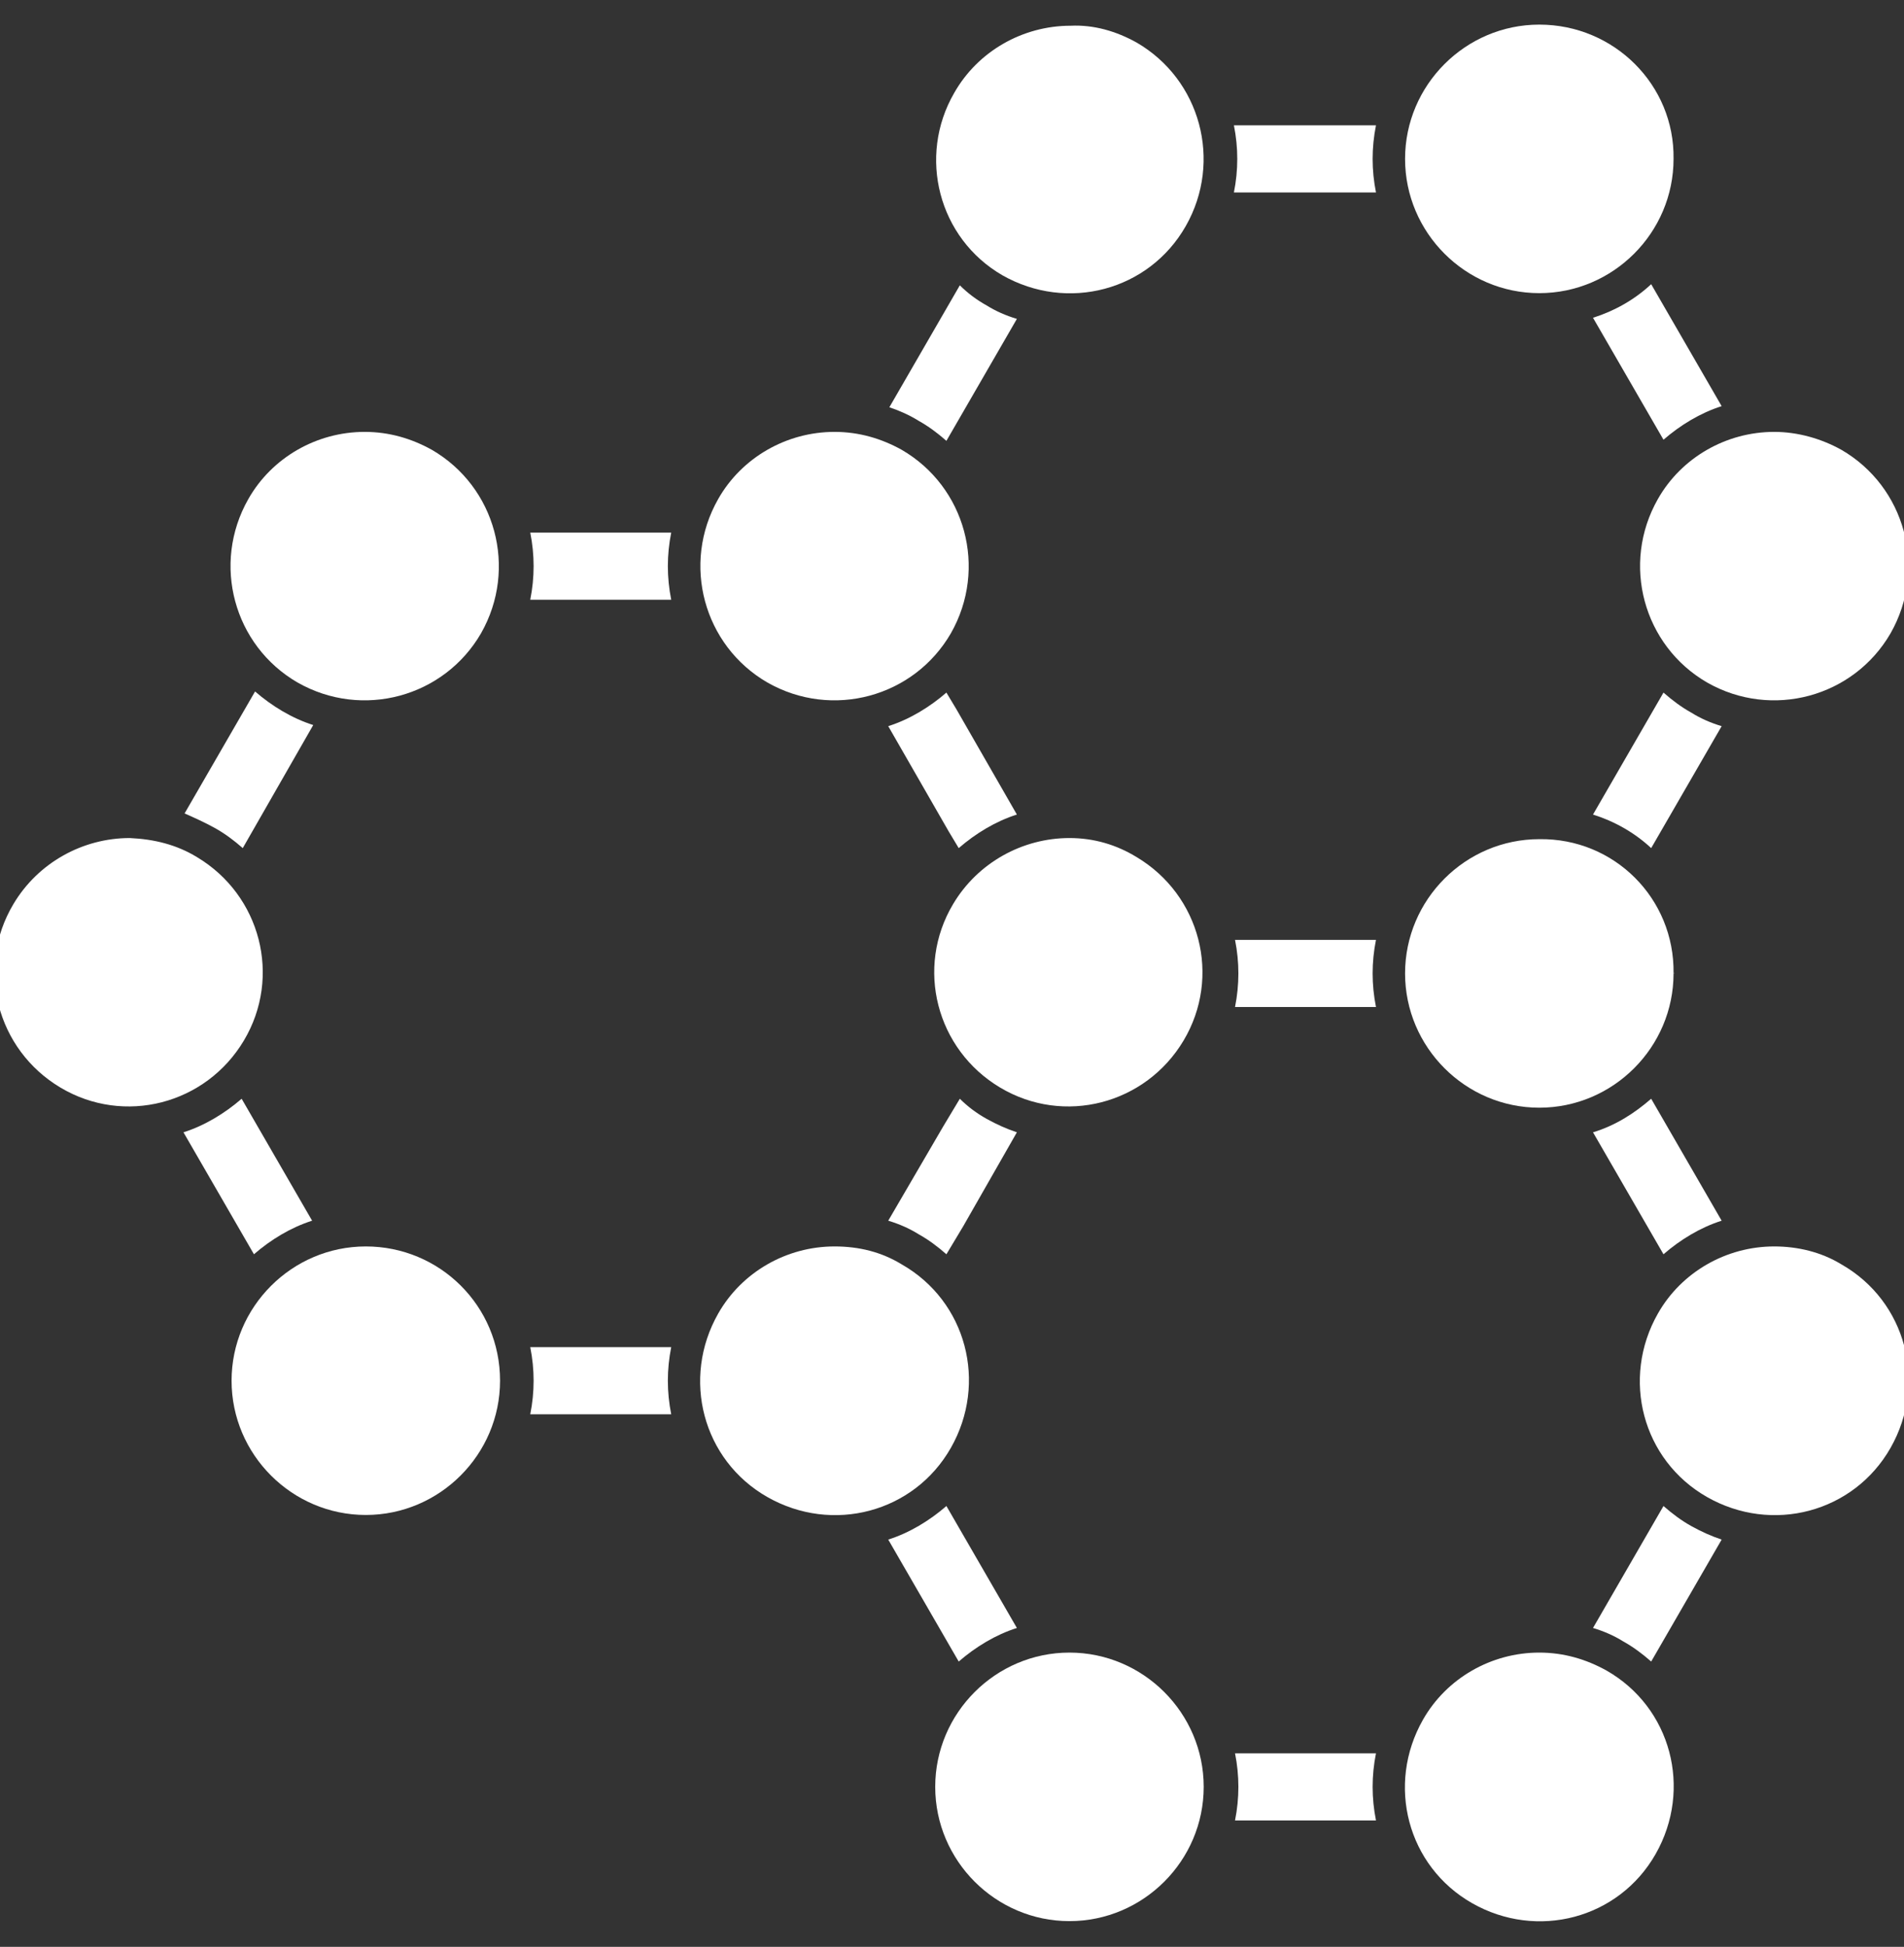
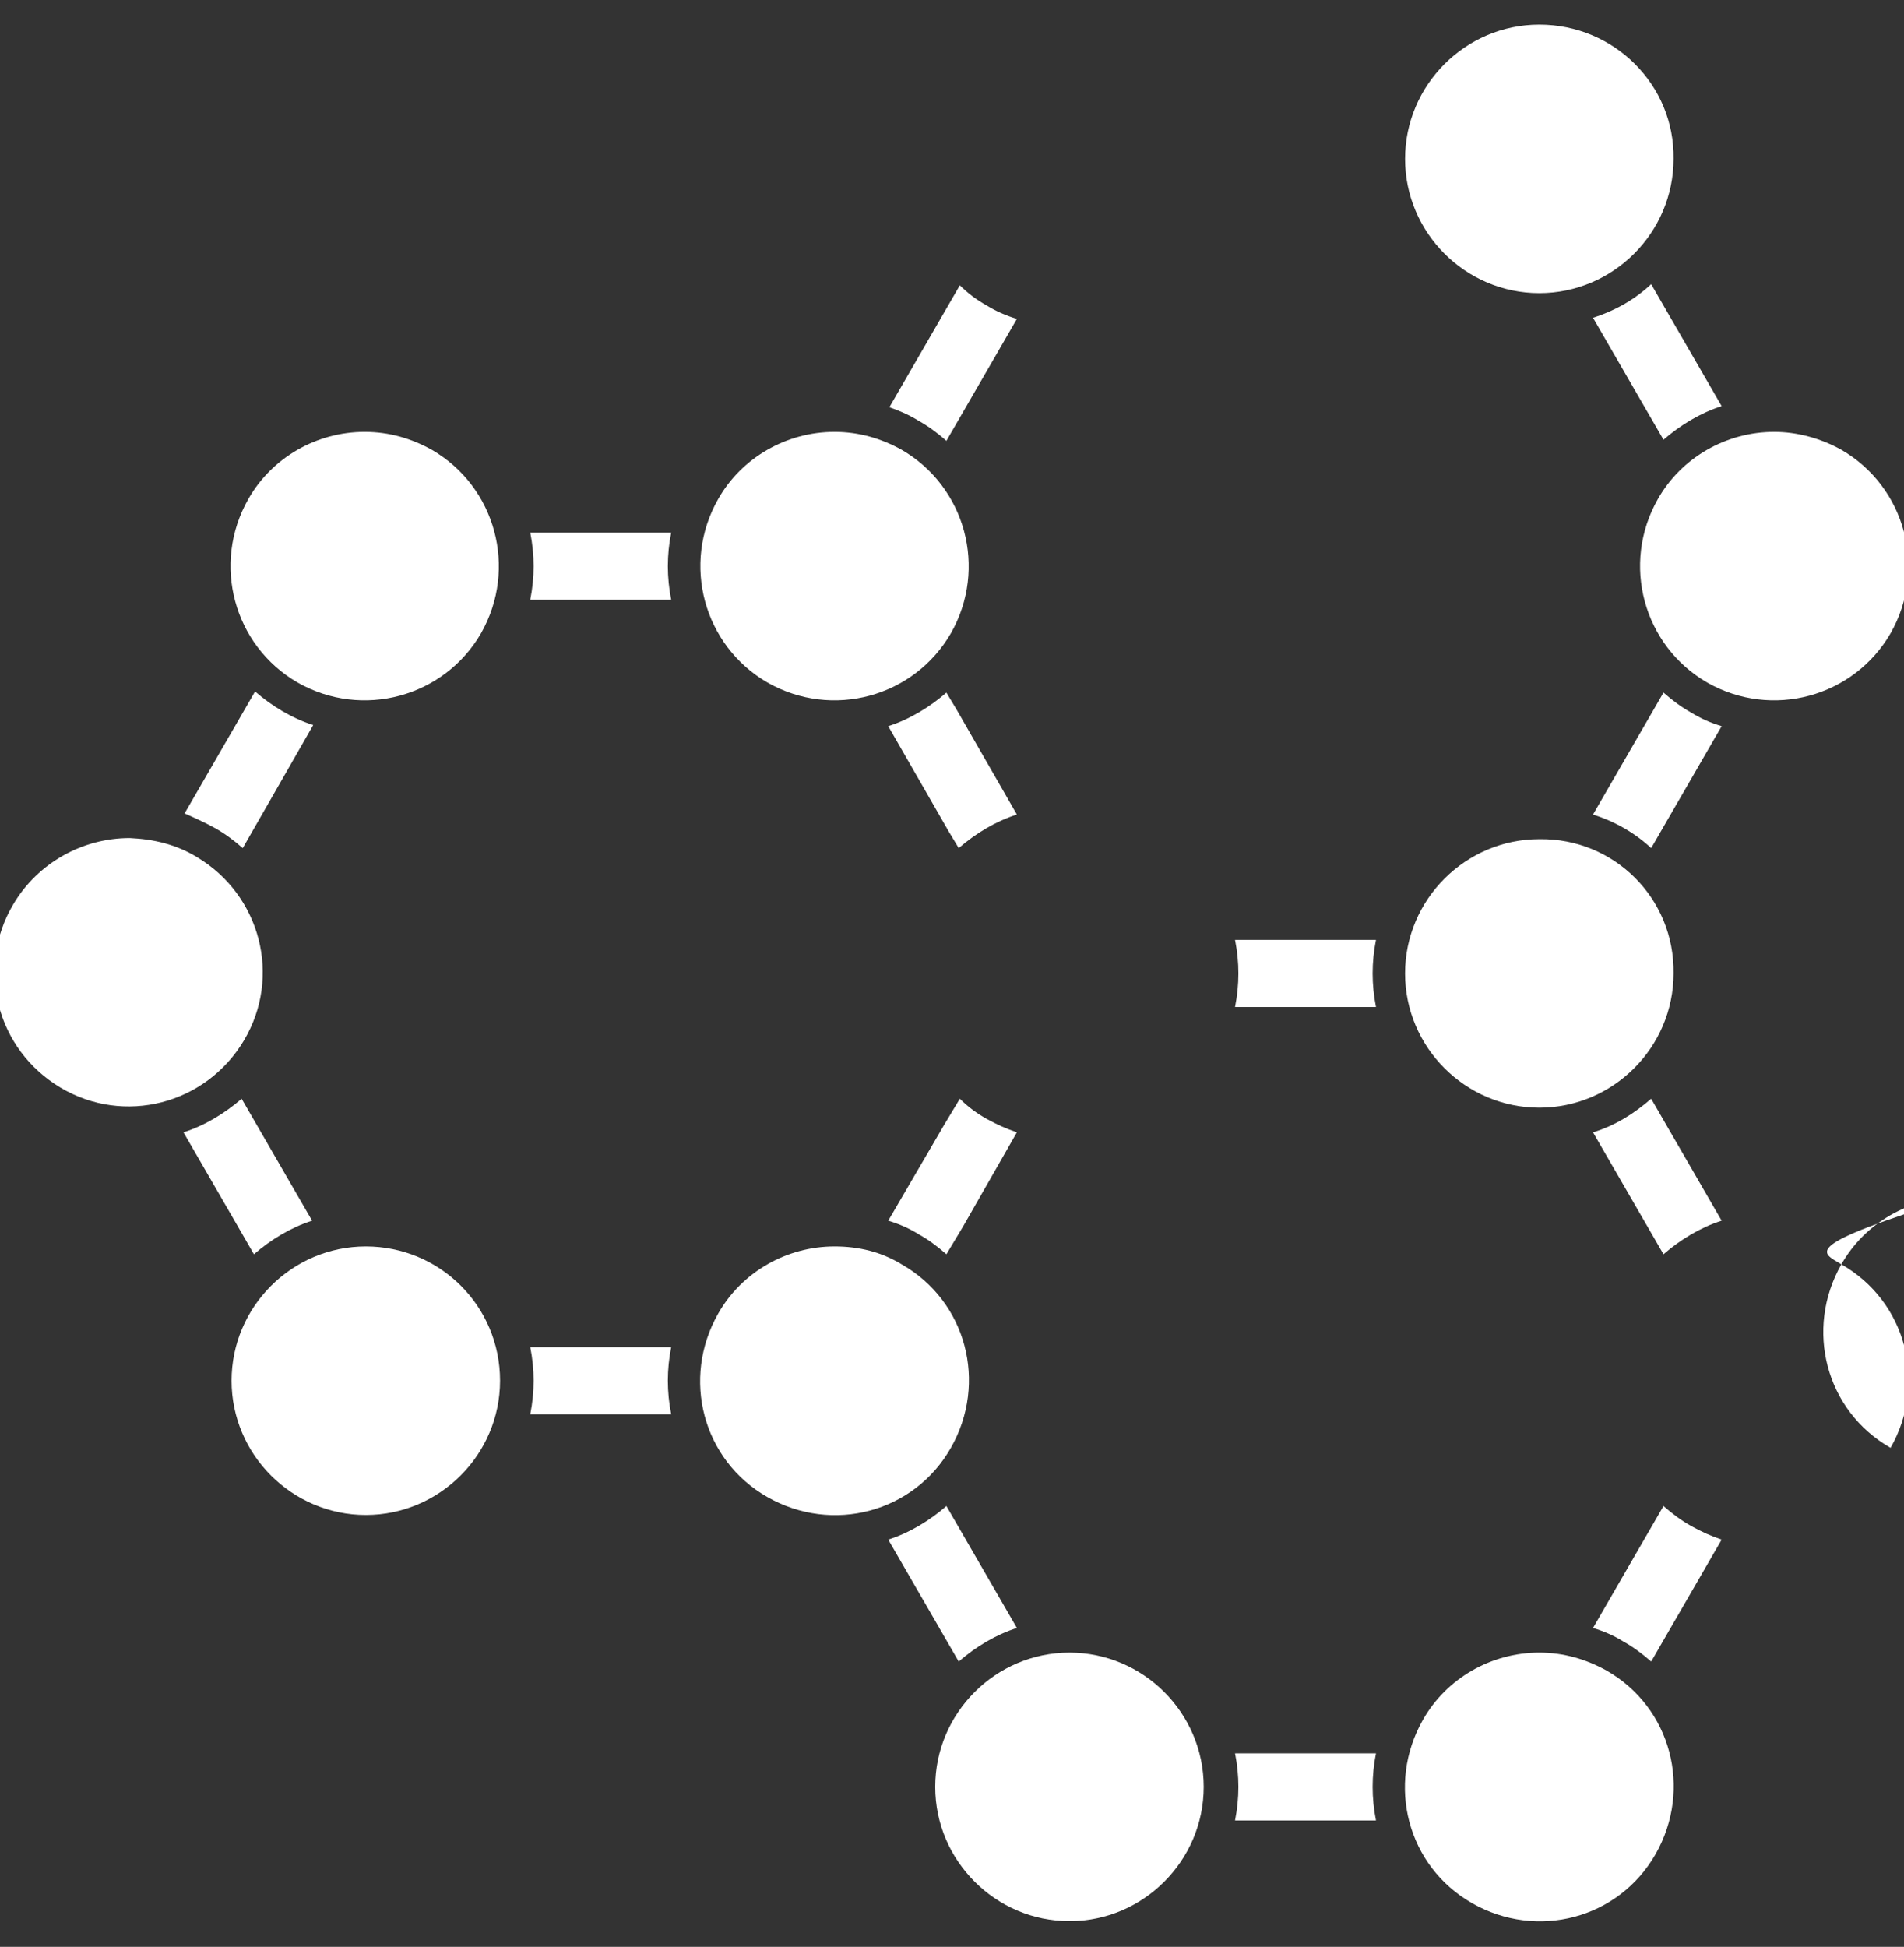
<svg xmlns="http://www.w3.org/2000/svg" version="1.1" x="0px" y="0px" viewBox="0 0 170.2 174" style="enable-background:new 0 0 170.2 174;" xml:space="preserve">
  <rect x="0" y="0" width="170.2" height="174" fill="#333333" stroke="none" />
  <style type="text/css">
	.st0{display:none;}
	.st1{display:inline;fill:none;}
	.st2{display:inline;}
	.st3{fill:#FFFFFF;}
</style>
  <g id="Ebene_1" class="st0">
    <rect x="-72.6" y="10.7" class="st1" width="315.5" height="152.5" />
    <path class="st2" d="M112,72.1H58.3V50.8c0-14.8,12-26.8,26.9-26.8c14.8,0,26.9,12,26.9,26.8L112,72.1L112,72.1z M90.2,122v12.5   c0,2.8-2.3,5.1-5.1,5.1s-5.1-2.3-5.1-5.1V122c-4.2-1.9-7.1-6.2-7.1-11.1c0-6.8,5.5-12.3,12.3-12.3c6.8,0,12.2,5.5,12.2,12.3   C97.4,115.8,94.4,120,90.2,122 M127.2,72.1h-2.1V50.8c0-10.7-4.2-20.7-11.7-28.3S95.8,10.7,85.1,10.7c-10.7,0-20.7,4.2-28.3,11.7   S45.1,40.1,45.1,50.8v21.4H43c-5.5,0-9.9,4.4-9.9,9.9v71.2c0,5.5,4.4,9.9,9.9,9.9h84.2c5.5,0,9.9-4.4,9.9-9.9V82.1   C137.2,76.6,132.7,72.1,127.2,72.1" />
  </g>
  <g id="Ebene_2" class="st0">
    <g class="st2">
-       <path class="st3" d="M147.8,56.5l14.5,25.2c1.9,3.1,2.8,6.7,2.6,10.4c-2.7,13.4-8.9,18.1-21.7,18.4h-7.4l-20.4-35.3L147.8,56.5z" />
      <path class="st3" d="M109.7,113.5h27.8c9.9,0,19.3,1,25.4-8.9v0.1l-24.1,41.7c-2.6,3.8-6.2,4.4-10.1,4.5h-19v14l-22.4-32.7    l22.4-32.7L109.7,113.5z" />
-       <path class="st3" d="M80.1,152.4H51c-3.6,0.1-7.2-1-10.3-2.9c-10.3-9-11.3-16.8-5.1-28l3.7-6.5h40.8V152.4z" />
      <path class="st3" d="M49.8,91L35.9,115c-4.9,8.5-10.5,16.2-5,26.4h-0.1l-24-41.7c-2-4.2-0.7-7.6,1.2-11l1.3-2.2l0,0l8.2-14.2    l-12.2-7l39.5-3L62,98L49.8,91z" />
      <path class="st3" d="M31.2,46.3l14.5-25.2c1.8-3.2,4.4-5.8,7.7-7.5c13-4.4,20.2-1.3,26.8,9.6l3.7,6.4L63.5,65L31.2,46.3z" />
      <path class="st3" d="M99.5,50.8L85.6,26.7c-4.9-8.5-8.8-17.2-20.4-17.5l0.1-0.1h48.2c4.6,0.4,6.9,3.2,9,6.5l1.3,2.2l0,0l8.2,14.2    l12.2-7L127,60.8l-39.5-3L99.5,50.8z" />
    </g>
  </g>
  <g id="Ebene_3">
    <g>
      <path class="st3" d="M38.6,40.2c5.7,3.3,7.7,10.6,4.4,16.4c-3.3,5.7-10.6,7.7-16.4,4.4c-5.7-3.3-7.7-10.6-4.4-16.4    c2.1-3.7,6.1-6,10.4-6C34.8,38.6,36.8,39.2,38.6,40.2" />
      <path class="st3" d="M17.6,76.6c5.7,3.4,7.6,10.7,4.2,16.4s-10.7,7.6-16.4,4.2s-7.6-10.7-4.2-16.4c2.2-3.7,6.2-5.9,10.4-5.9    C13.8,75,15.8,75.5,17.6,76.6" />
      <path class="st3" d="M44.7,123.4c0,6.6-5.4,12-12,12s-12-5.4-12-12c0-6.6,5.4-12,12-12c0,0,0,0,0,0    C39.3,111.4,44.7,116.7,44.7,123.4" />
      <path class="st3" d="M149.6,14.2c0,6.6-5.4,12-12,12c-6.6,0-12-5.4-12-12c0-6.6,5.4-12,12-12c0,0,0,0,0,0    C144.3,2.2,149.7,7.6,149.6,14.2" />
-       <path class="st3" d="M101.6,3.8c5.7,3.3,7.7,10.6,4.4,16.4s-10.6,7.7-16.4,4.4C83.9,21.3,82,14,85.3,8.3c2.1-3.7,6.1-6,10.4-6    C97.8,2.2,99.8,2.8,101.6,3.8" />
      <path class="st3" d="M80.6,40.2c5.7,3.3,7.7,10.6,4.4,16.4c-3.3,5.7-10.6,7.7-16.4,4.4c-5.7-3.3-7.7-10.6-4.4-16.4    c2.1-3.7,6.1-6,10.4-6C76.8,38.6,78.8,39.2,80.6,40.2" />
      <path class="st3" d="M164.6,40.2c5.7,3.3,7.7,10.6,4.4,16.4c-3.3,5.7-10.6,7.7-16.4,4.4c-5.7-3.3-7.7-10.6-4.4-16.4    c2.1-3.7,6.1-6,10.4-6C160.7,38.6,162.8,39.2,164.6,40.2" />
      <path class="st3" d="M149.6,87c0,6.6-5.4,12-12,12c-6.6,0-12-5.4-12-12c0-6.6,5.4-12,12-12C144.3,74.9,149.7,80.3,149.6,87    C149.7,86.9,149.7,87,149.6,87" />
-       <path class="st3" d="M101.6,76.6c5.7,3.4,7.6,10.7,4.2,16.4c-3.4,5.7-10.7,7.6-16.4,4.2s-7.6-10.7-4.2-16.4    c2.2-3.7,6.2-5.9,10.4-5.9C97.8,74.9,99.8,75.5,101.6,76.6" />
      <path class="st3" d="M80.6,113c5.8,3.3,7.7,10.6,4.4,16.4c-3.3,5.8-10.6,7.7-16.4,4.4c-5.8-3.3-7.7-10.6-4.4-16.4    c2.1-3.7,6.1-6,10.4-6C76.8,111.4,78.8,111.9,80.6,113" />
      <path class="st3" d="M107.6,159.7c0,6.6-5.4,12-12,12c-6.6,0-12-5.4-12-12c0-6.6,5.4-12,12-12S107.6,153.1,107.6,159.7    L107.6,159.7" />
      <path class="st3" d="M143.6,149.3c5.8,3.3,7.7,10.6,4.4,16.4c-3.3,5.8-10.6,7.7-16.4,4.4c-5.8-3.3-7.7-10.6-4.4-16.4    c2.1-3.7,6.1-6,10.4-6C139.8,147.7,141.8,148.3,143.6,149.3" />
      <path class="st3" d="M142.4,101.2l6.3,10.9c1.5-1.3,3.3-2.4,5.2-3l-6.3-10.9C146.1,99.5,144.4,100.6,142.4,101.2" />
      <path class="st3" d="M82.1,37.6c0.9,0.5,1.7,1.1,2.5,1.8l6.3-10.9c-1-0.3-1.9-0.7-2.7-1.2c-0.9-0.5-1.7-1.1-2.4-1.8l-6.3,10.9    C80.4,36.7,81.3,37.1,82.1,37.6" />
      <path class="st3" d="M88.2,100c-0.9-0.5-1.7-1.1-2.4-1.8l-1.5,2.5l-4.9,8.4c1,0.3,1.9,0.7,2.7,1.2c0.9,0.5,1.7,1.1,2.5,1.8    l1.5-2.5l4.8-8.4C90,100.9,89.1,100.5,88.2,100" />
      <path class="st3" d="M84.6,134.6c-1.5,1.3-3.3,2.4-5.2,3l6.3,10.9c1.5-1.3,3.3-2.4,5.2-3L84.6,134.6z" />
      <path class="st3" d="M151.2,136.4c-0.9-0.5-1.7-1.1-2.5-1.8l-6.3,10.9c1,0.3,1.9,0.7,2.7,1.2c0.9,0.5,1.7,1.1,2.5,1.8l6.3-10.9    C153,137.3,152.1,136.9,151.2,136.4" />
      <path class="st3" d="M19.2,74c0.9,0.5,1.7,1.1,2.5,1.8L28,64.8c-1.9-0.6-3.7-1.7-5.2-3l-6.3,10.9C17.4,73.1,18.3,73.5,19.2,74" />
      <path class="st3" d="M85.7,75.8c1.5-1.3,3.3-2.4,5.2-3l-5.4-9.4l-0.9-1.5c-1.5,1.3-3.3,2.4-5.2,3l5.4,9.4L85.7,75.8z" />
      <path class="st3" d="M21.6,98.2c-1.5,1.3-3.3,2.4-5.2,3l6.3,10.9c1.5-1.3,3.3-2.4,5.2-3L21.6,98.2z" />
      <path class="st3" d="M123,90c-0.4-2-0.4-4,0-6h-12.6c0.4,2,0.4,4,0,6H123z" />
      <path class="st3" d="M47.4,47.6c0.4,2,0.4,4,0,6H60c-0.2-1-0.3-2-0.3-3c0-1,0.1-2,0.3-3H47.4z" />
      <path class="st3" d="M123,162.7c-0.4-2-0.4-4,0-6h-12.6c0.4,2,0.4,4,0,6H123z" />
      <path class="st3" d="M60,126.4c-0.4-2-0.4-4,0-6H47.4c0.4,2,0.4,4,0,6H60z" />
      <path class="st3" d="M147.6,75.8l6.3-10.9c-1-0.3-1.9-0.7-2.7-1.2c-0.9-0.5-1.7-1.1-2.5-1.8l-6.3,10.9    C144.3,73.4,146.1,74.4,147.6,75.8" />
-       <path class="st3" d="M110.3,11.2c0.4,2,0.4,4,0,6H123c-0.4-2-0.4-4,0-6H110.3z" />
      <path class="st3" d="M142.4,28.4l6.3,10.9c1.5-1.3,3.3-2.4,5.2-3l-6.3-10.9C146.1,26.8,144.3,27.8,142.4,28.4" />
-       <path class="st3" d="M164.6,113c5.8,3.3,7.7,10.6,4.4,16.4c-3.3,5.8-10.6,7.7-16.4,4.4c-5.8-3.3-7.7-10.6-4.4-16.4    c2.1-3.7,6.1-6,10.4-6C160.7,111.4,162.8,111.9,164.6,113" />
+       <path class="st3" d="M164.6,113c5.8,3.3,7.7,10.6,4.4,16.4c-5.8-3.3-7.7-10.6-4.4-16.4    c2.1-3.7,6.1-6,10.4-6C160.7,111.4,162.8,111.9,164.6,113" />
    </g>
  </g>
</svg>